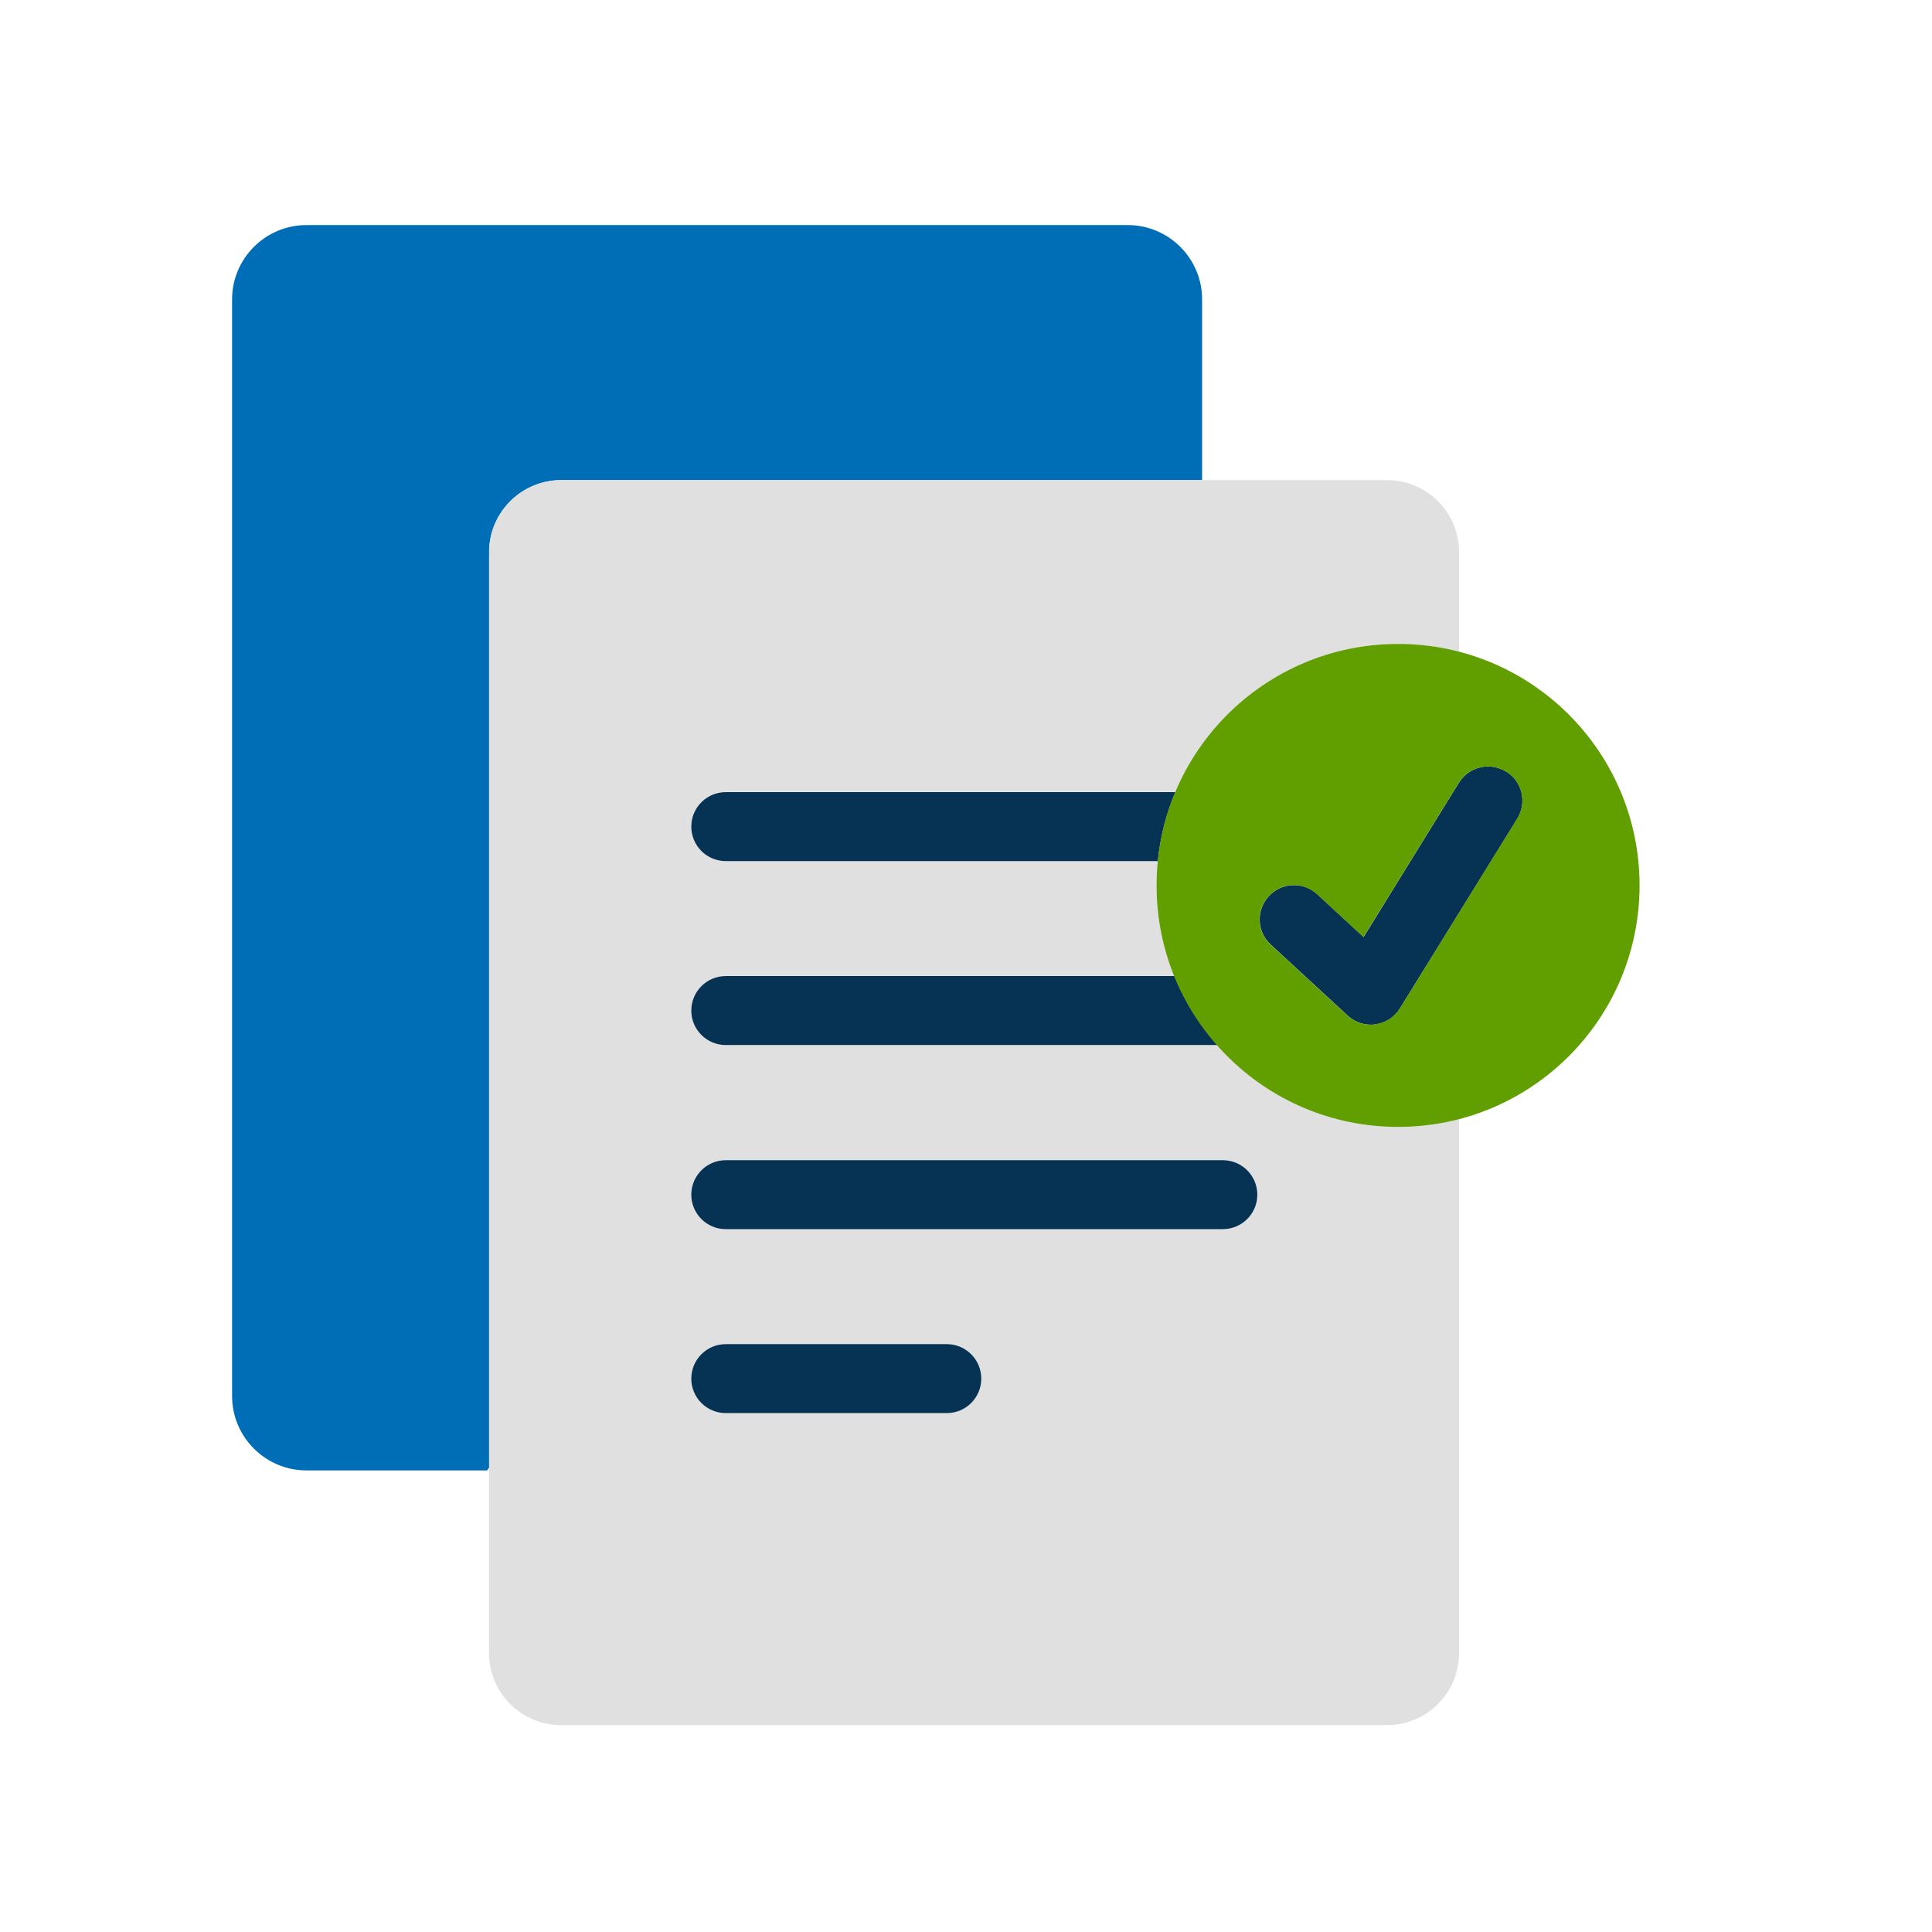
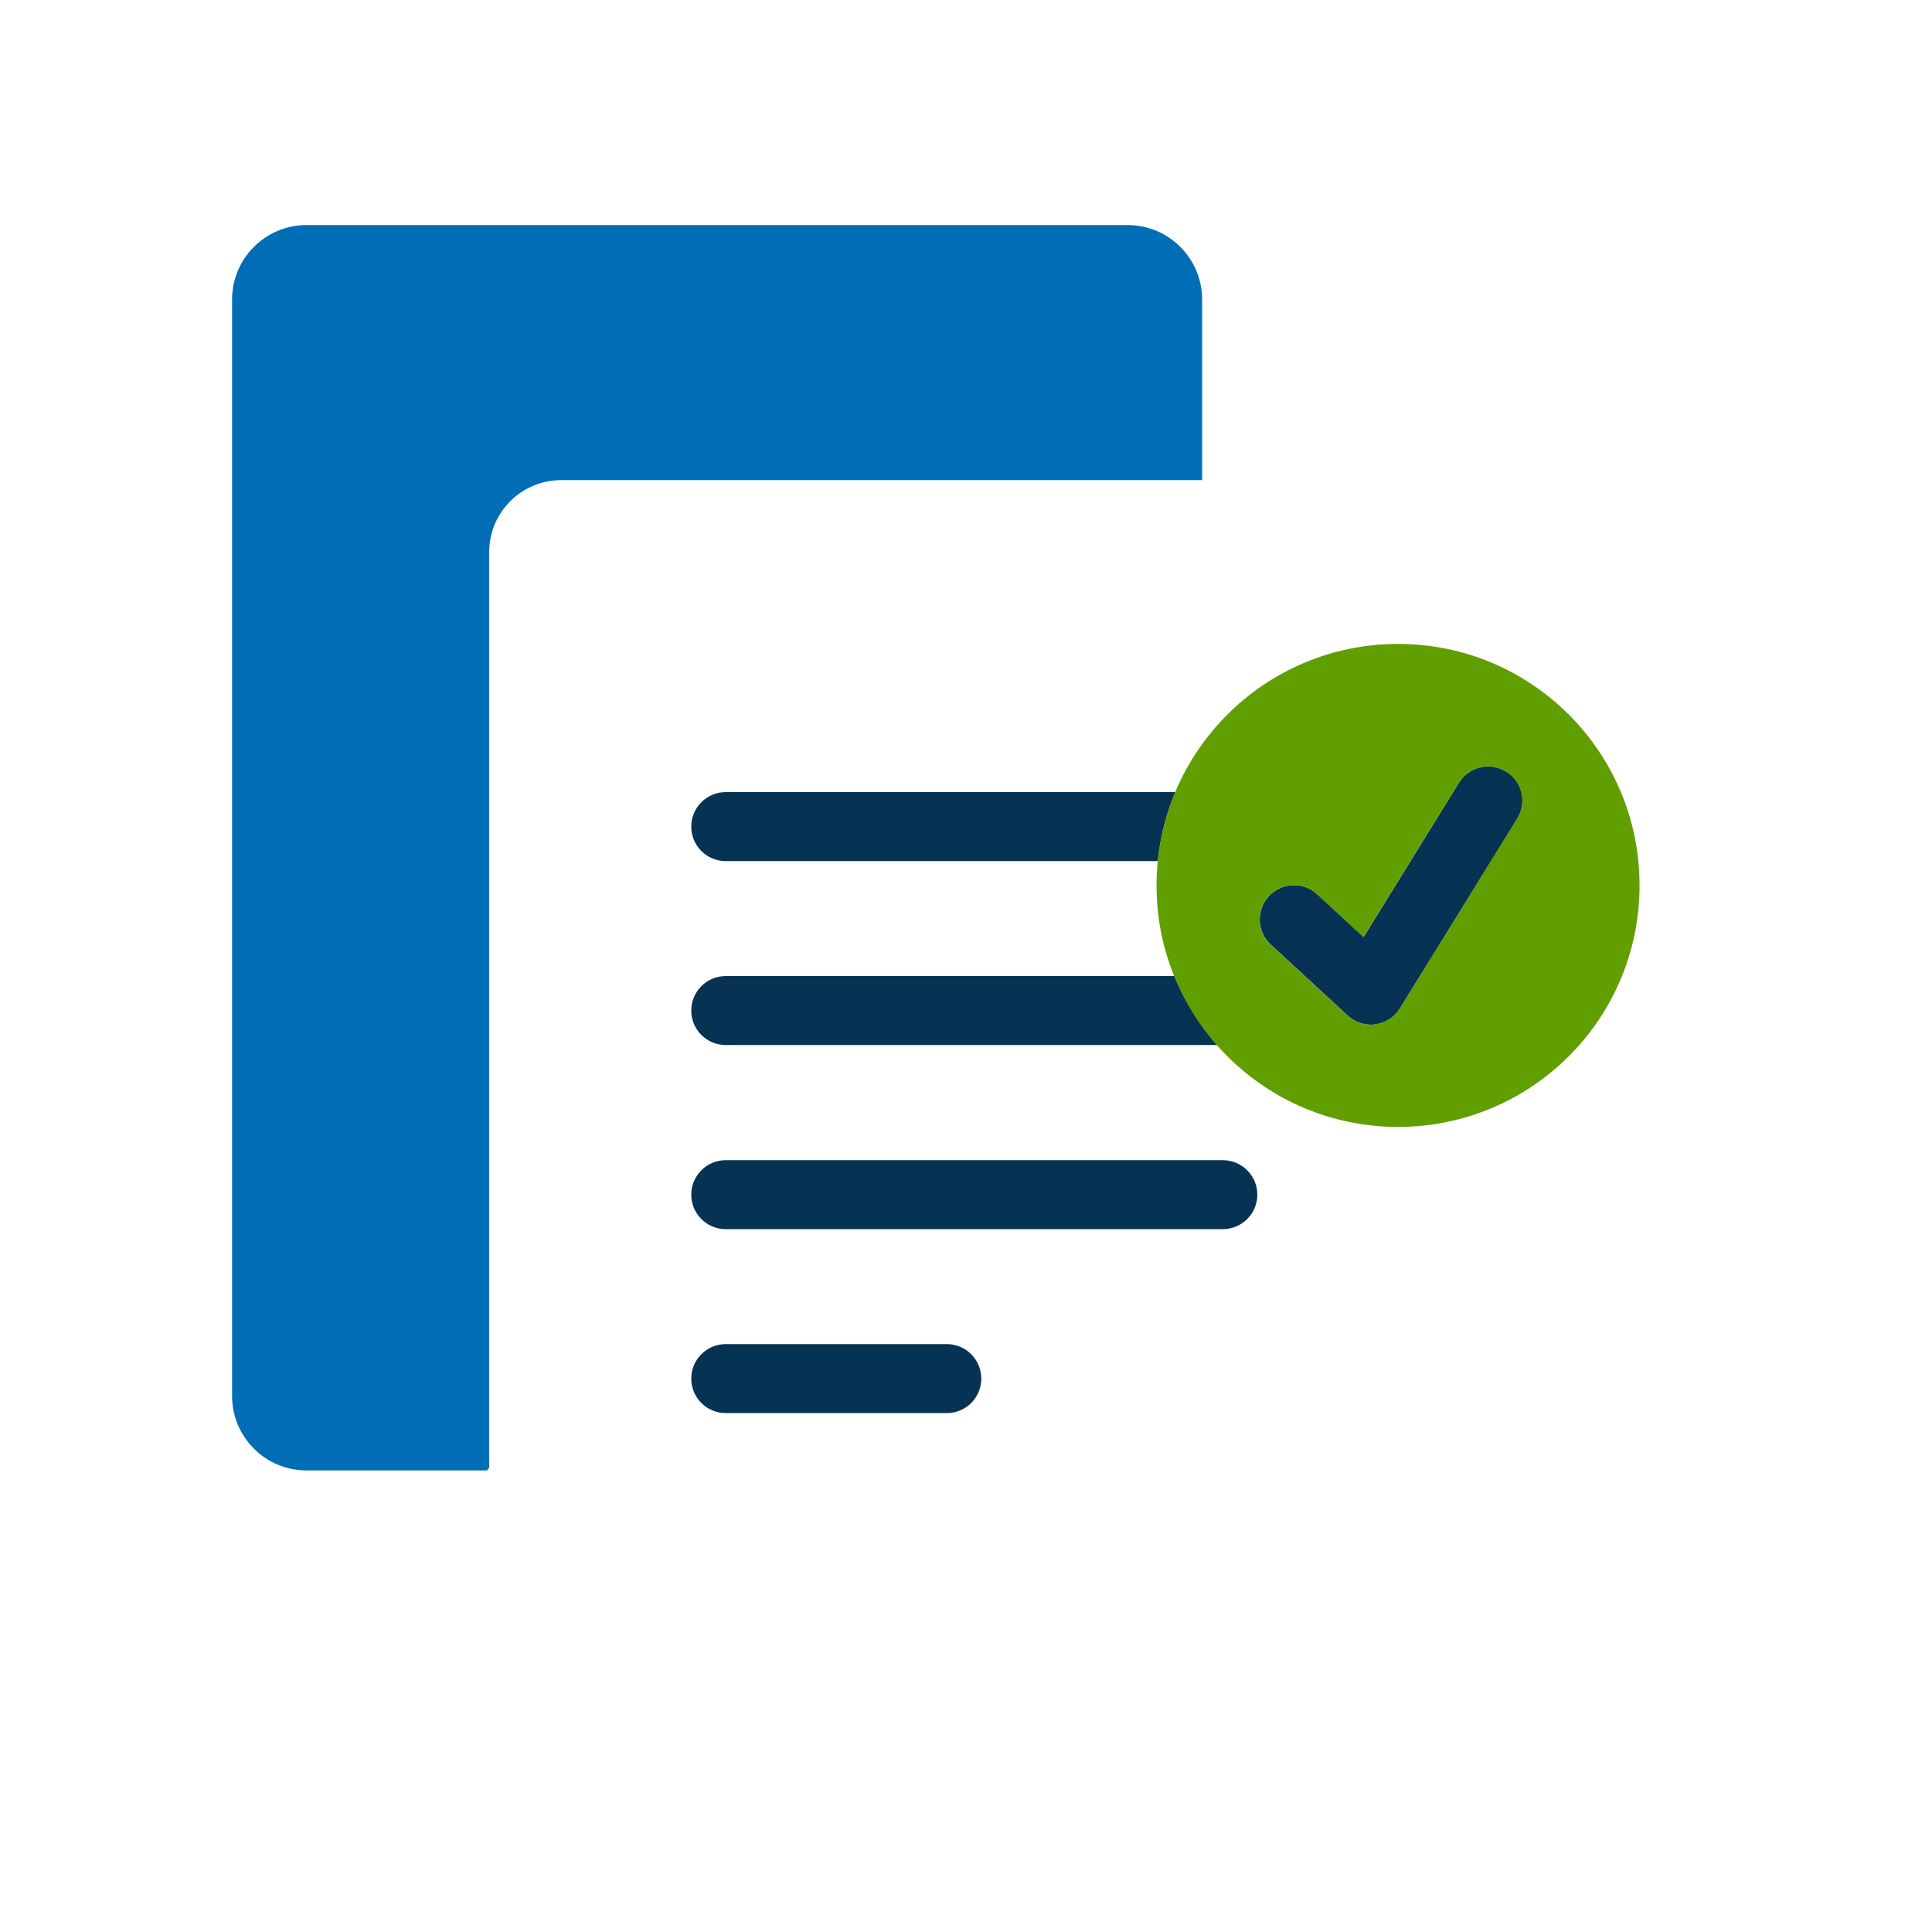
<svg xmlns="http://www.w3.org/2000/svg" width="24" height="24" viewBox="0 0 24 24" fill="none">
  <path d="M6.077 6.859C6.077 6.363 6.478 5.964 6.974 5.964H14.933V3.72C14.933 3.211 14.52 2.796 14.009 2.796H3.807C3.298 2.796 2.883 3.209 2.883 3.72V17.342C2.883 17.851 3.297 18.266 3.807 18.266H6.051L6.077 18.23V6.859Z" fill="#006EB6" />
-   <path d="M17.367 13.999C16.473 13.999 15.67 13.605 15.12 12.982H9.014C8.777 12.982 8.585 12.79 8.585 12.554C8.585 12.317 8.777 12.125 9.014 12.125H14.587C14.446 11.777 14.366 11.398 14.366 10.999C14.366 10.896 14.371 10.795 14.381 10.695H9.014C8.777 10.695 8.585 10.504 8.585 10.267C8.585 10.03 8.777 9.838 9.014 9.838H14.599C15.053 8.758 16.121 7.999 17.366 7.999C17.628 7.999 17.882 8.037 18.125 8.1V6.859C18.125 6.364 17.724 5.964 17.229 5.964H6.972C6.477 5.964 6.075 6.365 6.075 6.859V20.535C6.075 21.031 6.477 21.43 6.972 21.43H17.229C17.724 21.43 18.125 21.029 18.125 20.535V13.899C17.882 13.963 17.63 14.001 17.366 14.001L17.367 13.999ZM11.76 17.553H9.014C8.777 17.553 8.585 17.361 8.585 17.124C8.585 16.887 8.777 16.695 9.014 16.695H11.76C11.997 16.695 12.189 16.887 12.189 17.124C12.189 17.361 11.997 17.553 11.76 17.553ZM15.189 15.268H9.014C8.777 15.268 8.585 15.075 8.585 14.839C8.585 14.602 8.777 14.41 9.014 14.41H15.189C15.425 14.41 15.617 14.602 15.617 14.839C15.617 15.075 15.425 15.268 15.189 15.268Z" fill="#E0E0E0" />
  <path d="M9.015 12.982H15.122C14.899 12.73 14.717 12.442 14.589 12.125H9.015C8.779 12.125 8.587 12.317 8.587 12.554C8.587 12.79 8.779 12.982 9.015 12.982ZM11.762 16.697H9.015C8.779 16.697 8.587 16.889 8.587 17.126C8.587 17.362 8.779 17.554 9.015 17.554H11.762C11.998 17.554 12.19 17.362 12.19 17.126C12.19 16.889 11.998 16.697 11.762 16.697ZM9.015 10.697H14.383C14.414 10.395 14.487 10.107 14.601 9.84H9.015C8.779 9.84 8.587 10.032 8.587 10.268C8.587 10.505 8.779 10.697 9.015 10.697ZM15.19 14.412H9.015C8.779 14.412 8.587 14.604 8.587 14.841C8.587 15.077 8.779 15.269 9.015 15.269H15.19C15.427 15.269 15.619 15.077 15.619 14.841C15.619 14.604 15.427 14.412 15.19 14.412ZM18.71 9.585C18.509 9.461 18.247 9.523 18.123 9.723L16.939 11.64L16.363 11.108C16.19 10.949 15.921 10.959 15.761 11.133C15.602 11.306 15.612 11.575 15.785 11.734L16.74 12.615C16.819 12.689 16.922 12.729 17.028 12.729C17.047 12.729 17.066 12.729 17.086 12.725C17.211 12.708 17.325 12.636 17.391 12.526L18.849 10.169C18.972 9.969 18.91 9.706 18.71 9.583V9.585Z" fill="#063354" />
  <path d="M17.367 7.999C15.711 7.999 14.367 9.341 14.367 10.999C14.367 12.656 15.71 13.999 17.367 13.999C19.025 13.999 20.367 12.656 20.367 10.999C20.367 9.341 19.025 7.999 17.367 7.999ZM18.847 10.169L17.39 12.526C17.323 12.634 17.211 12.706 17.085 12.725C17.066 12.729 17.045 12.729 17.026 12.729C16.92 12.729 16.817 12.689 16.738 12.615L15.783 11.734C15.61 11.575 15.6 11.306 15.759 11.133C15.919 10.959 16.188 10.949 16.361 11.108L16.937 11.64L18.122 9.723C18.245 9.523 18.507 9.461 18.708 9.584C18.909 9.708 18.97 9.97 18.847 10.171V10.169Z" fill="#619E00" />
</svg>